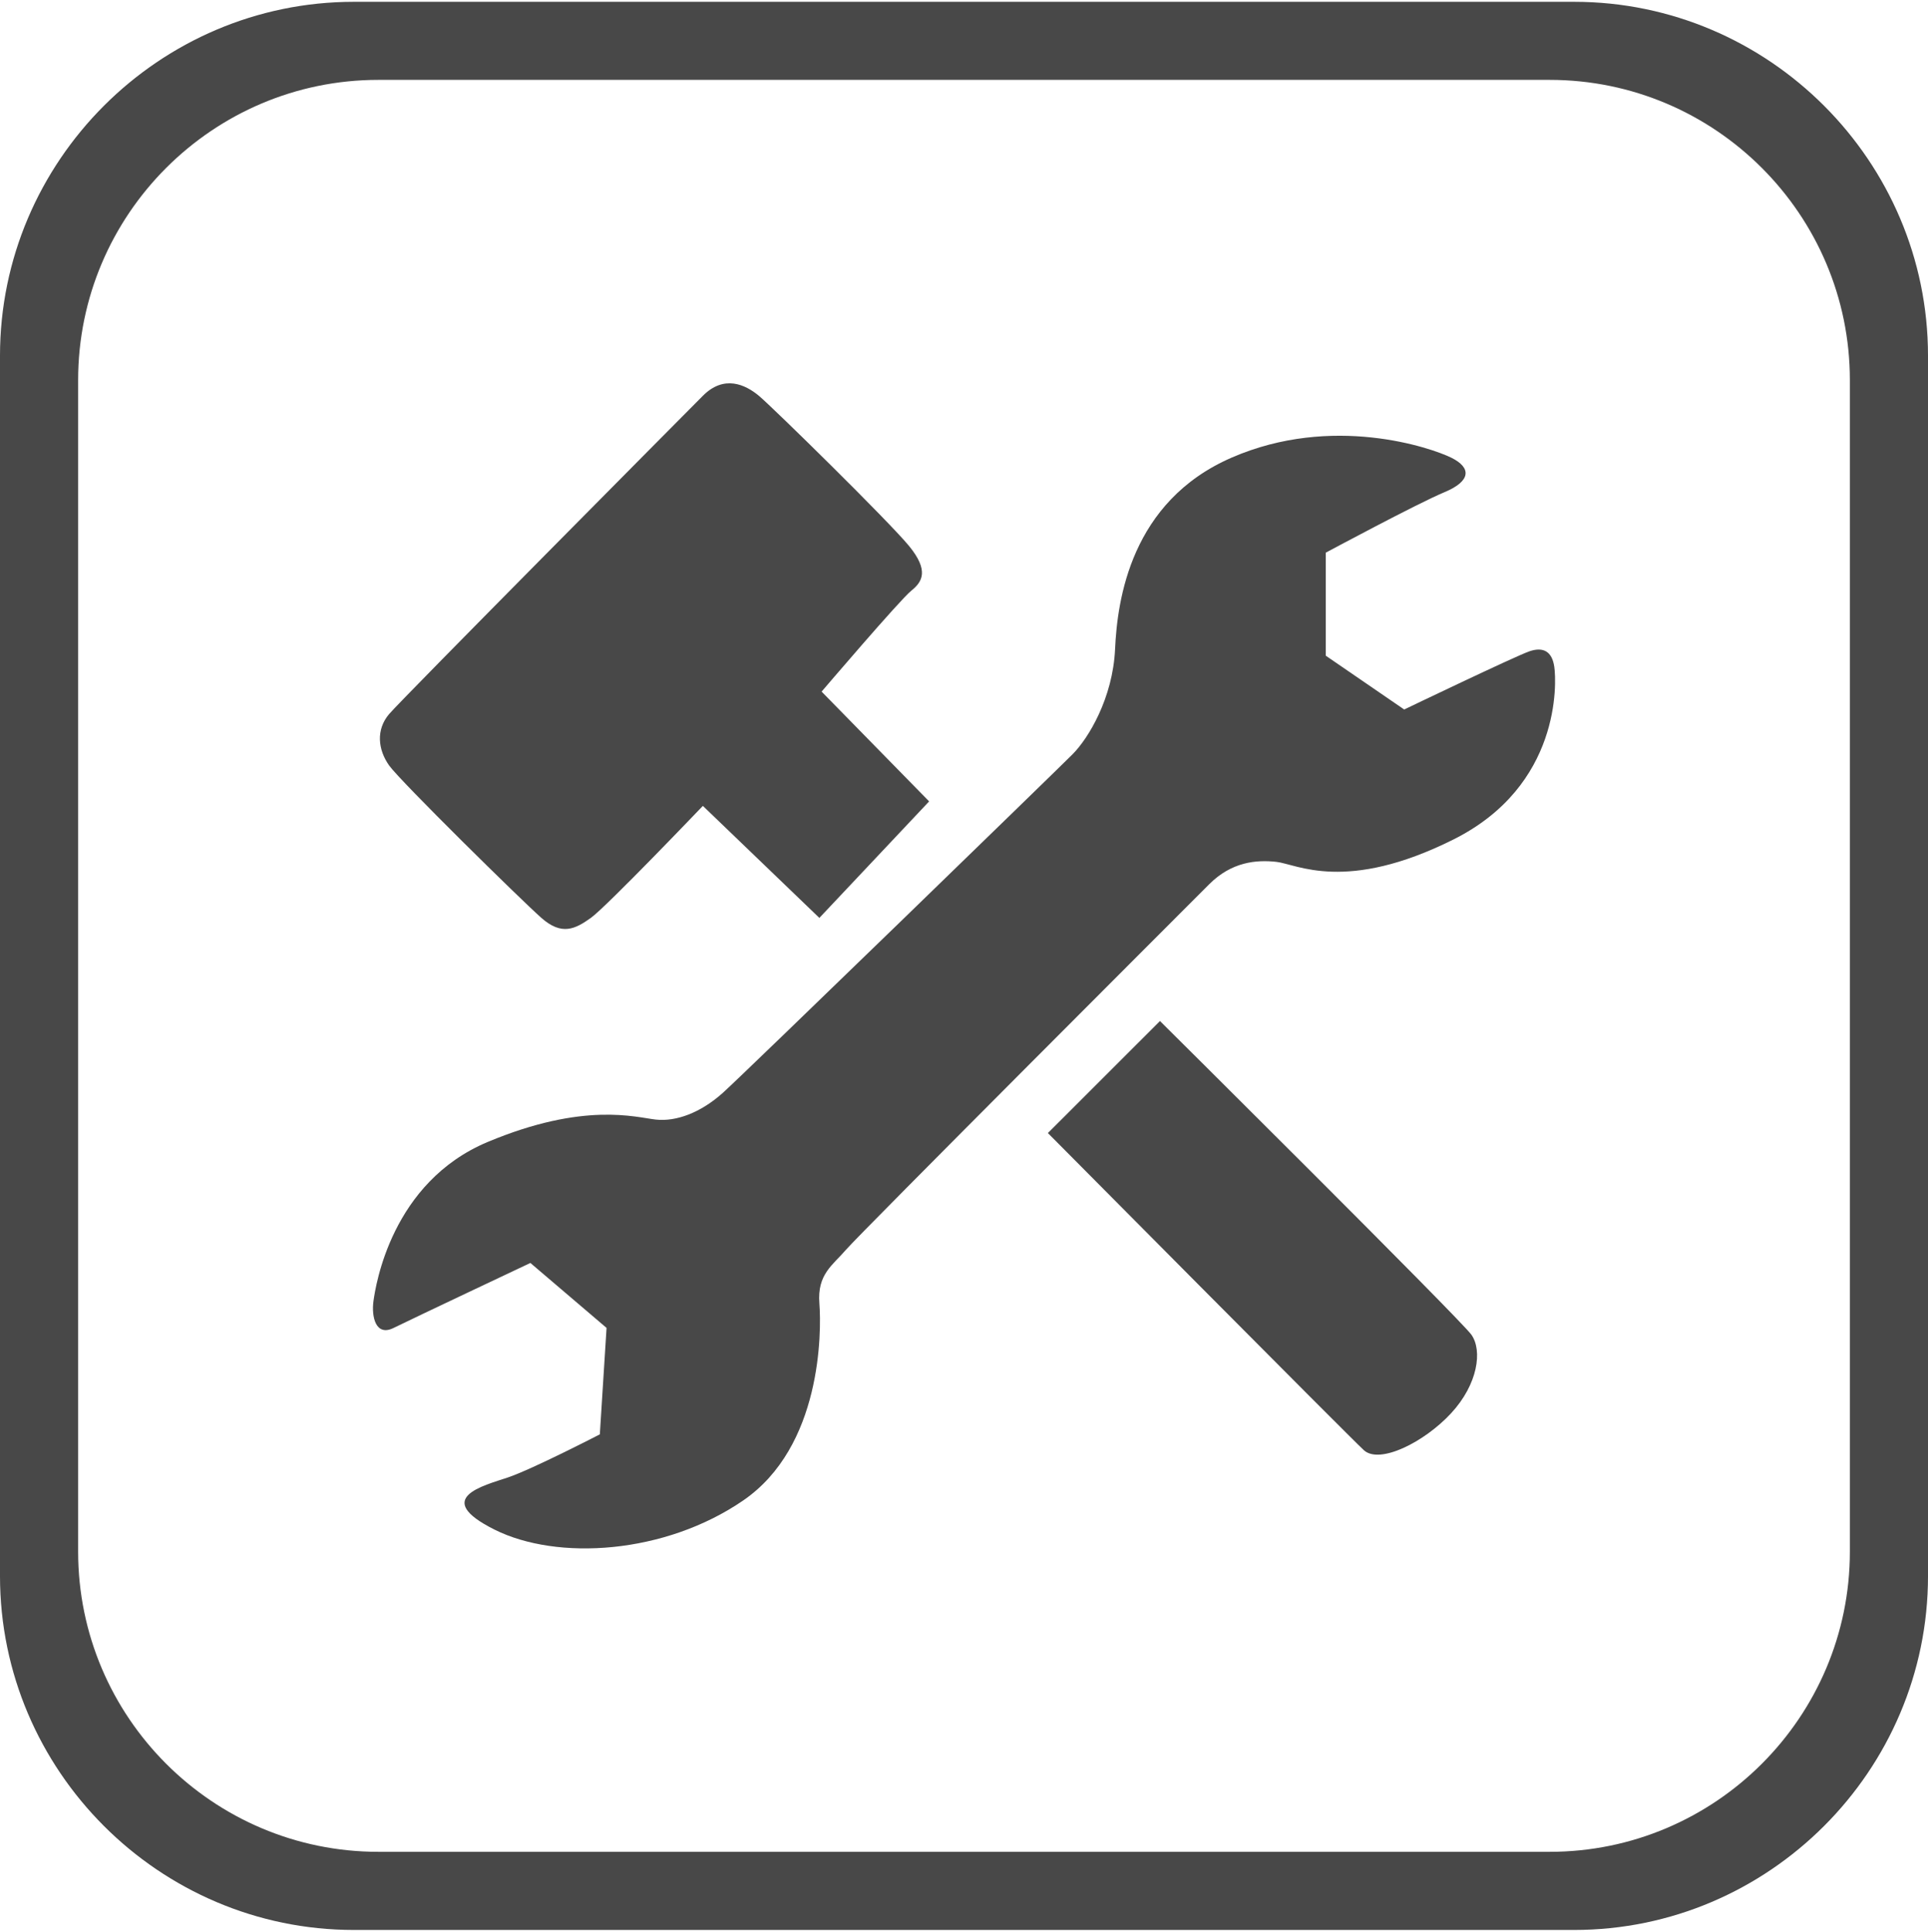
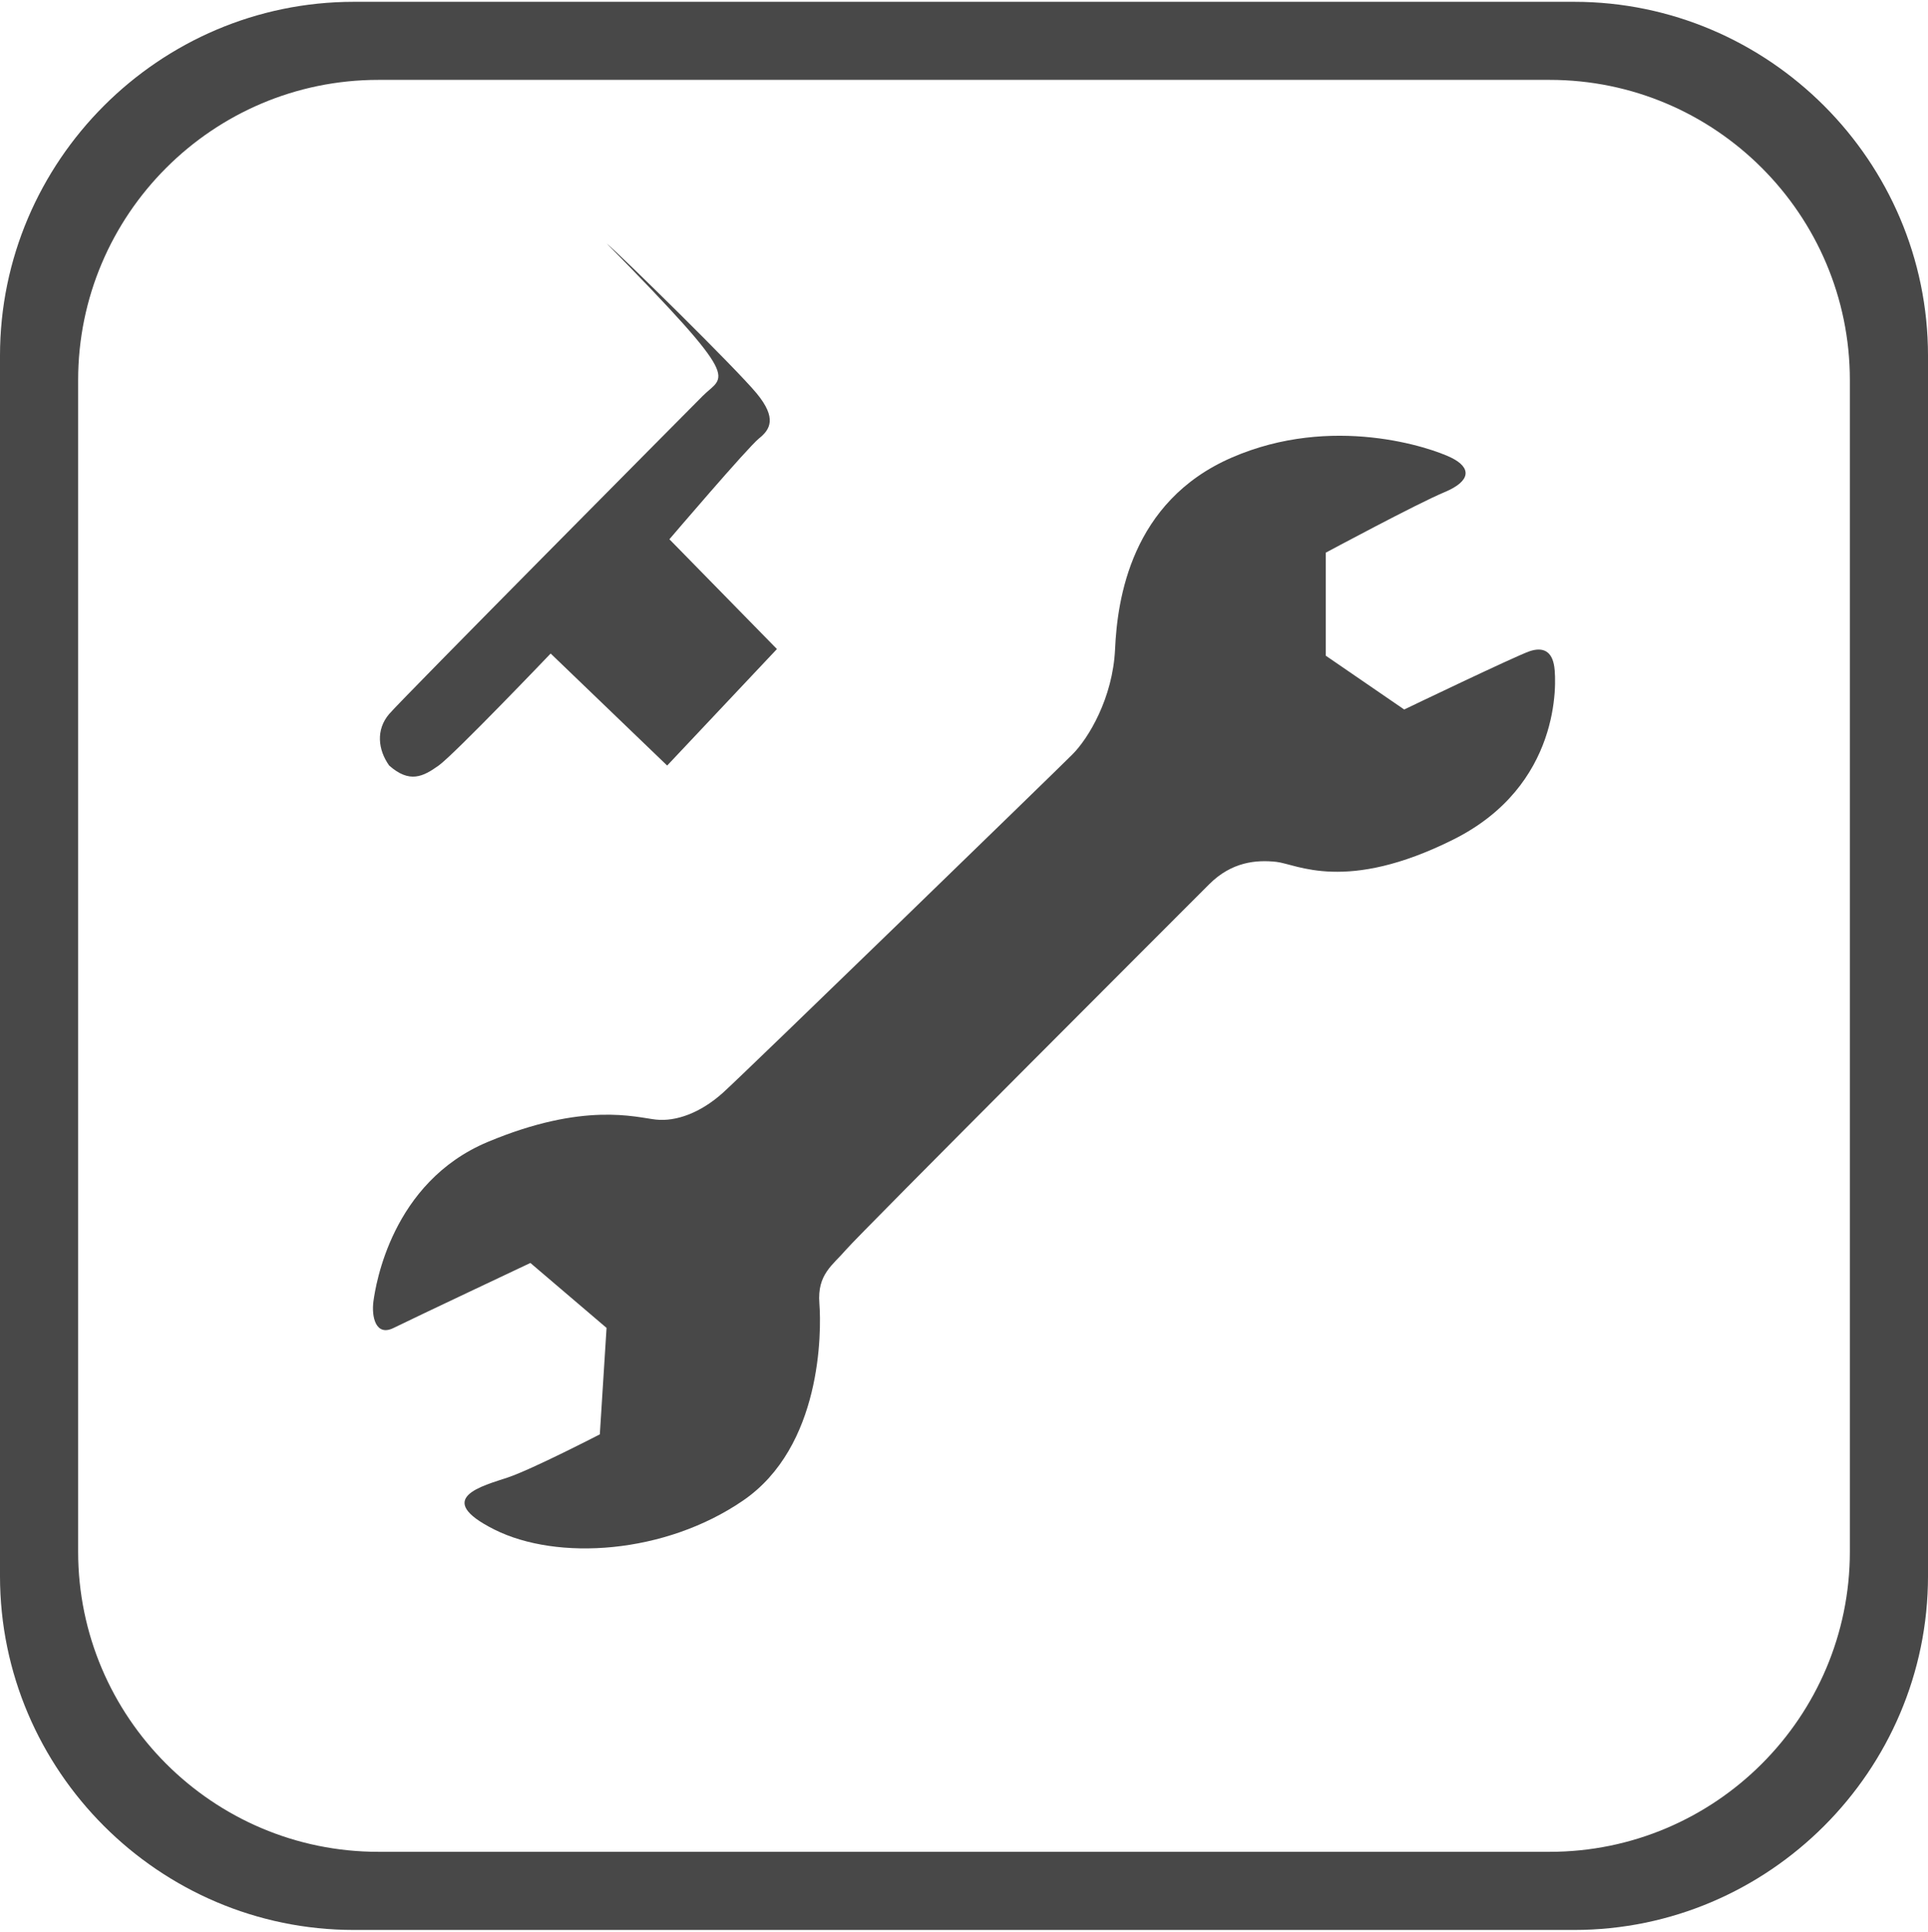
<svg xmlns="http://www.w3.org/2000/svg" version="1.0" id="图层_1" x="0px" y="0px" viewBox="0 0 26.627 26.677" style="enable-background:new 0 0 26.627 26.677; fill:#484848;" xml:space="preserve">
  <path d="M21.74,0.025H4.887C2.199,0.025,0,2.224,0,4.912v16.853c0,2.688,2.199,4.887,4.887,4.887  h16.853c2.688,0,4.887-2.199,4.887-4.887V4.912C26.627,2.224,24.428,0.025,21.74,0.025z   M25.548,21.427c0,2.286-1.86,4.146-4.146,4.146H5.225c-2.286,0-4.146-1.86-4.146-4.146V5.25  c0-2.287,1.86-4.147,4.146-4.147h16.177c2.286,0,4.146,1.86,4.146,4.147V21.427z" />
  <g>
    <path d="M18.31,7.632v1.423l1.083,0.743c0,0,1.547-0.743,1.733-0.805c0.186-0.062,0.309,0,0.34,0.217   c0.031,0.217,0.093,1.64-1.393,2.383s-2.166,0.34-2.445,0.309c-0.279-0.031-0.619,0-0.928,0.309   c-0.309,0.309-4.827,4.827-5.013,5.044c-0.186,0.217-0.402,0.34-0.371,0.743   c0.031,0.402,0.031,1.98-1.052,2.723c-1.083,0.743-2.568,0.836-3.435,0.402   s-0.155-0.605,0.186-0.72c0.34-0.115,1.269-0.595,1.269-0.595l0.093-1.47l-1.052-0.897   c0,0-1.64,0.774-1.888,0.897c-0.248,0.124-0.309-0.155-0.279-0.371s0.248-1.64,1.578-2.197   c1.331-0.557,2.042-0.34,2.321-0.309s0.619-0.093,0.928-0.371s4.611-4.456,4.827-4.673   c0.217-0.217,0.557-0.774,0.588-1.454s0.217-2.037,1.609-2.643s2.754-0.137,3.033,0   c0.279,0.137,0.279,0.322-0.093,0.477C19.578,6.951,18.31,7.632,18.31,7.632z" />
-     <path d="M9.707,5.466C9.491,5.683,5.56,9.643,5.375,9.86c-0.186,0.217-0.155,0.495,0,0.712   s1.822,1.857,2.102,2.104c0.281,0.248,0.466,0.155,0.683,0c0.217-0.155,1.547-1.547,1.547-1.547   l1.609,1.547l1.516-1.609l-1.485-1.516c0,0,1.083-1.269,1.238-1.393   c0.155-0.124,0.248-0.279-0.031-0.619s-1.888-1.919-2.073-2.073C10.295,5.311,10,5.171,9.707,5.466z   " />
-     <path d="M14.472,15.647c0,0,4.147,4.179,4.363,4.379c0.217,0.2,0.836-0.109,1.207-0.511   c0.371-0.402,0.433-0.866,0.279-1.083c-0.155-0.217-4.301-4.332-4.301-4.332L14.472,15.647z" />
+     <path d="M9.707,5.466C9.491,5.683,5.56,9.643,5.375,9.86c-0.186,0.217-0.155,0.495,0,0.712   c0.281,0.248,0.466,0.155,0.683,0c0.217-0.155,1.547-1.547,1.547-1.547   l1.609,1.547l1.516-1.609l-1.485-1.516c0,0,1.083-1.269,1.238-1.393   c0.155-0.124,0.248-0.279-0.031-0.619s-1.888-1.919-2.073-2.073C10.295,5.311,10,5.171,9.707,5.466z   " />
  </g>
</svg>